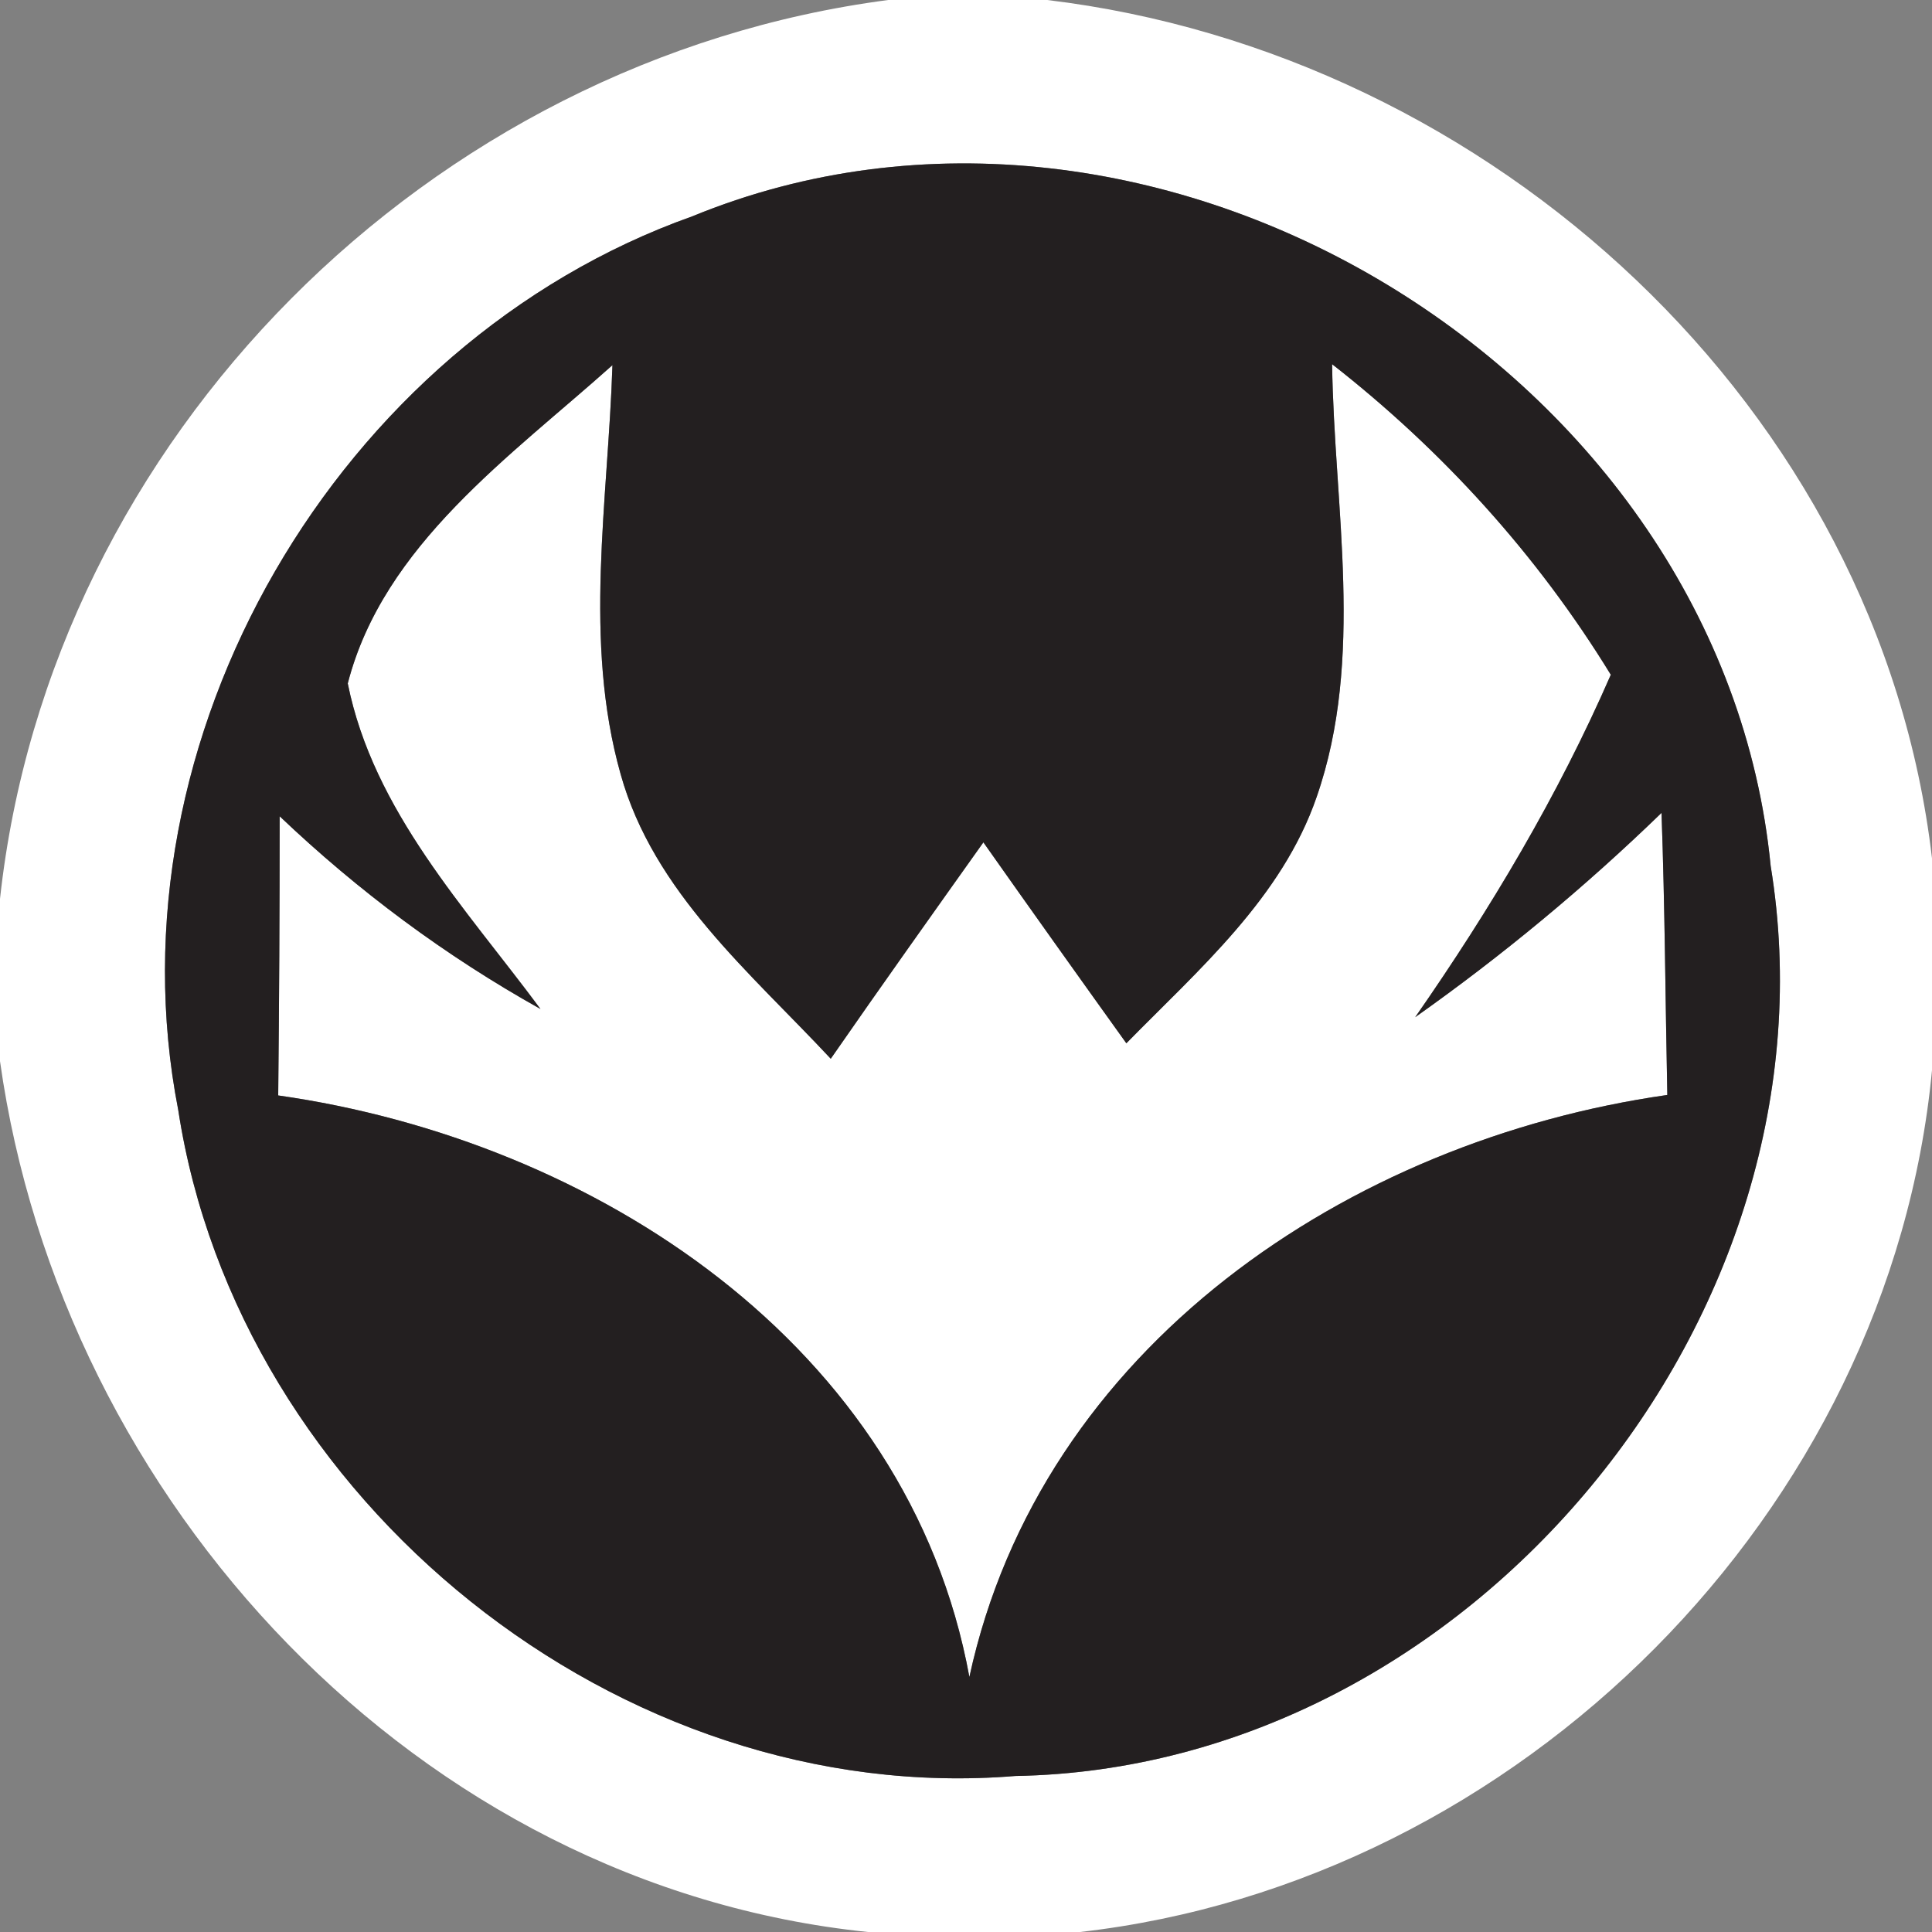
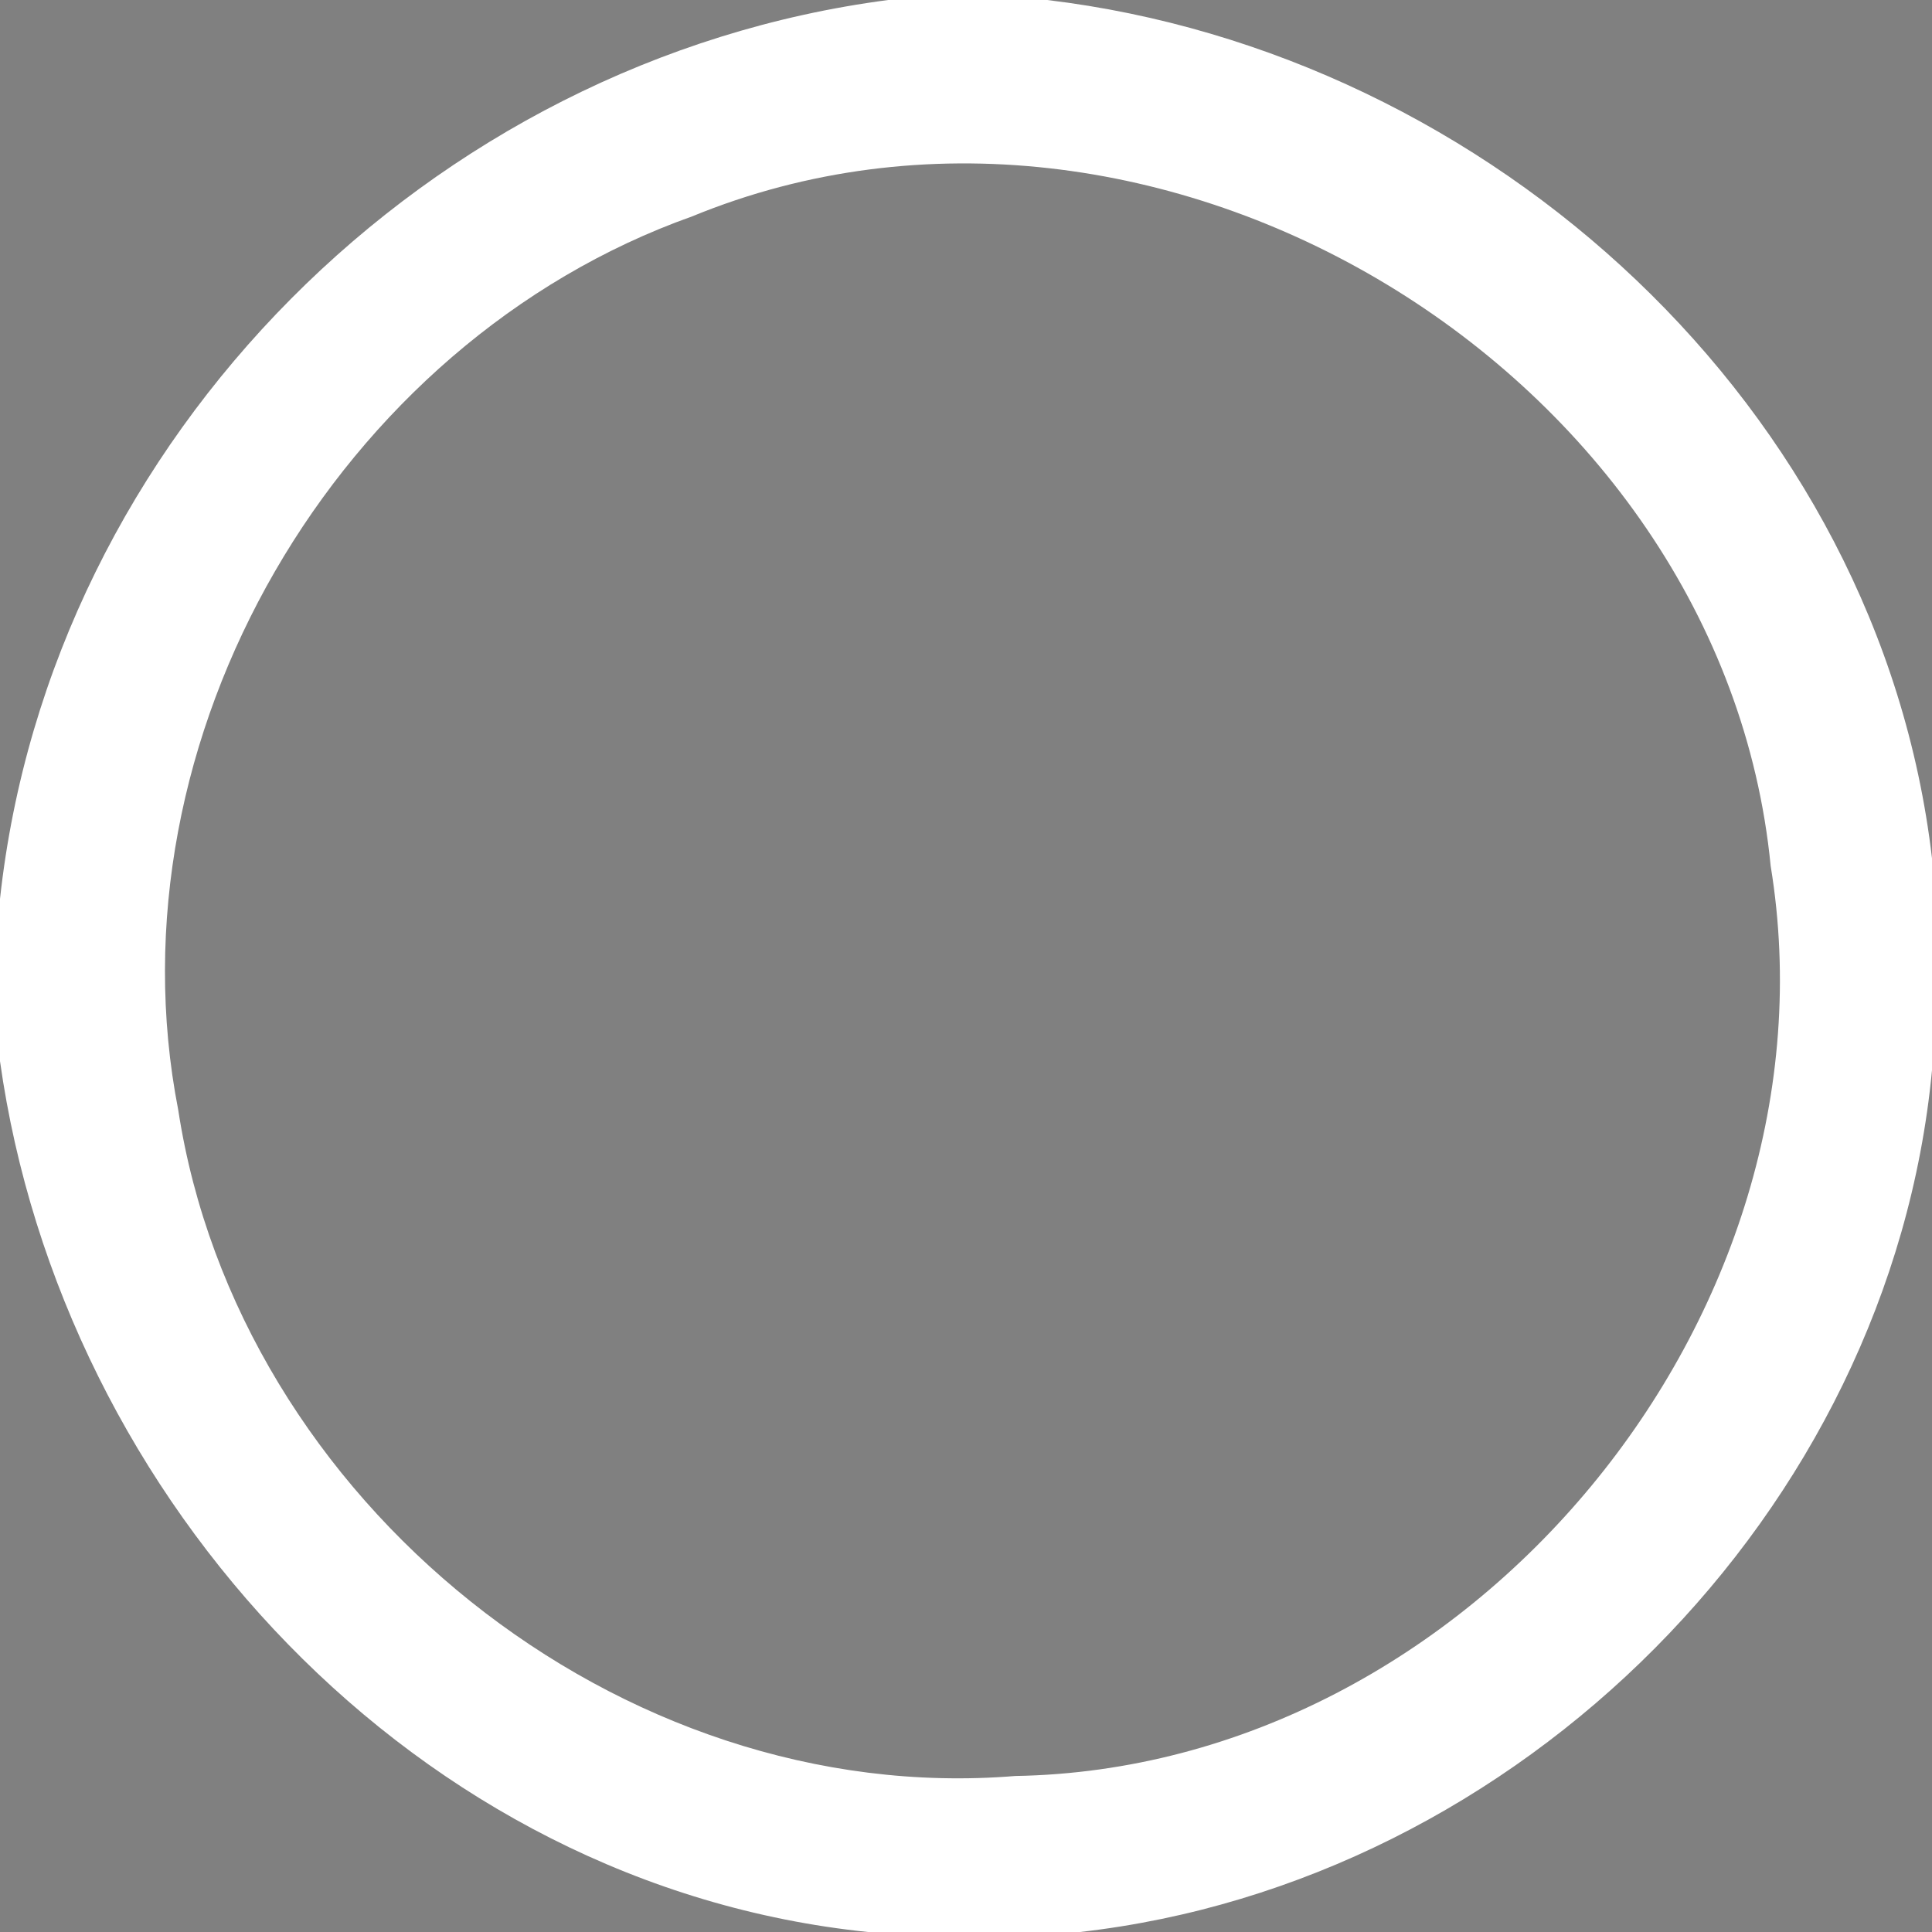
<svg xmlns="http://www.w3.org/2000/svg" width="40pt" height="40pt" viewBox="0 0 40 40" version="1.1">
  <rect x="0" y="0" width="40" height="40" fill="#808080" stroke="none" />
  <g id="#ffffffff">
    <path fill="#ffffff" opacity="1.00" d=" M 18.39 0.00 L 21.68 0.00 C 30.87 1.10 38.91 8.44 40.00 17.77 L 40.00 22.16 C 39.13 31.31 31.45 38.97 22.36 40.00 L 17.97 40.00 C 8.64 39.04 1.28 31.09 0.00 21.97 L 0.00 18.61 C 1.04 9.05 8.90 1.24 18.39 0.00 M 14.33 4.48 C 6.99 7.09 2.19 15.29 3.69 22.98 C 4.93 31.07 12.83 37.44 21.02 36.77 C 30.44 36.61 38.18 27.21 36.66 17.93 C 35.66 7.68 23.90 0.55 14.33 4.48 Z" />
-     <path fill="#ffffff" opacity="1.00" d=" M 7.20 14.15 C 7.94 11.28 10.57 9.45 12.68 7.56 C 12.59 10.37 12.07 13.27 12.85 16.03 C 13.53 18.47 15.54 20.14 17.20 21.92 C 18.24 20.42 19.30 18.93 20.36 17.44 C 21.34 18.83 22.33 20.22 23.32 21.60 C 24.82 20.07 26.54 18.59 27.26 16.50 C 28.26 13.62 27.62 10.51 27.58 7.54 C 29.87 9.33 31.83 11.49 33.35 13.97 C 32.26 16.47 30.86 18.82 29.30 21.06 C 31.11 19.78 32.81 18.37 34.40 16.83 C 34.47 18.78 34.48 20.72 34.52 22.67 C 27.92 23.61 21.55 27.89 20.07 34.72 C 18.81 27.84 12.30 23.61 5.76 22.68 C 5.78 20.75 5.79 18.83 5.79 16.90 C 7.42 18.45 9.22 19.79 11.19 20.89 C 9.64 18.80 7.73 16.79 7.20 14.15 Z" />
  </g>
  <g id="#231f20ff">
-     <path fill="#231f20" opacity="1.00" d=" M 14.33 4.48 C 23.90 0.55 35.66 7.68 36.66 17.93 C 38.18 27.21 30.44 36.61 21.02 36.77 C 12.83 37.44 4.93 31.07 3.69 22.98 C 2.19 15.29 6.99 7.09 14.33 4.48 M 7.20 14.15 C 7.73 16.79 9.64 18.80 11.19 20.89 C 9.22 19.79 7.42 18.45 5.79 16.90 C 5.79 18.83 5.78 20.75 5.76 22.68 C 12.30 23.61 18.81 27.84 20.07 34.72 C 21.55 27.89 27.92 23.61 34.52 22.67 C 34.48 20.72 34.47 18.78 34.40 16.83 C 32.81 18.37 31.11 19.78 29.30 21.06 C 30.86 18.82 32.26 16.47 33.35 13.97 C 31.83 11.49 29.87 9.33 27.58 7.54 C 27.62 10.51 28.26 13.62 27.26 16.50 C 26.54 18.59 24.82 20.07 23.32 21.60 C 22.33 20.22 21.34 18.83 20.36 17.44 C 19.30 18.93 18.24 20.42 17.20 21.92 C 15.54 20.14 13.53 18.47 12.85 16.03 C 12.07 13.27 12.59 10.37 12.68 7.56 C 10.57 9.45 7.94 11.28 7.20 14.15 Z" />
-   </g>
+     </g>
</svg>